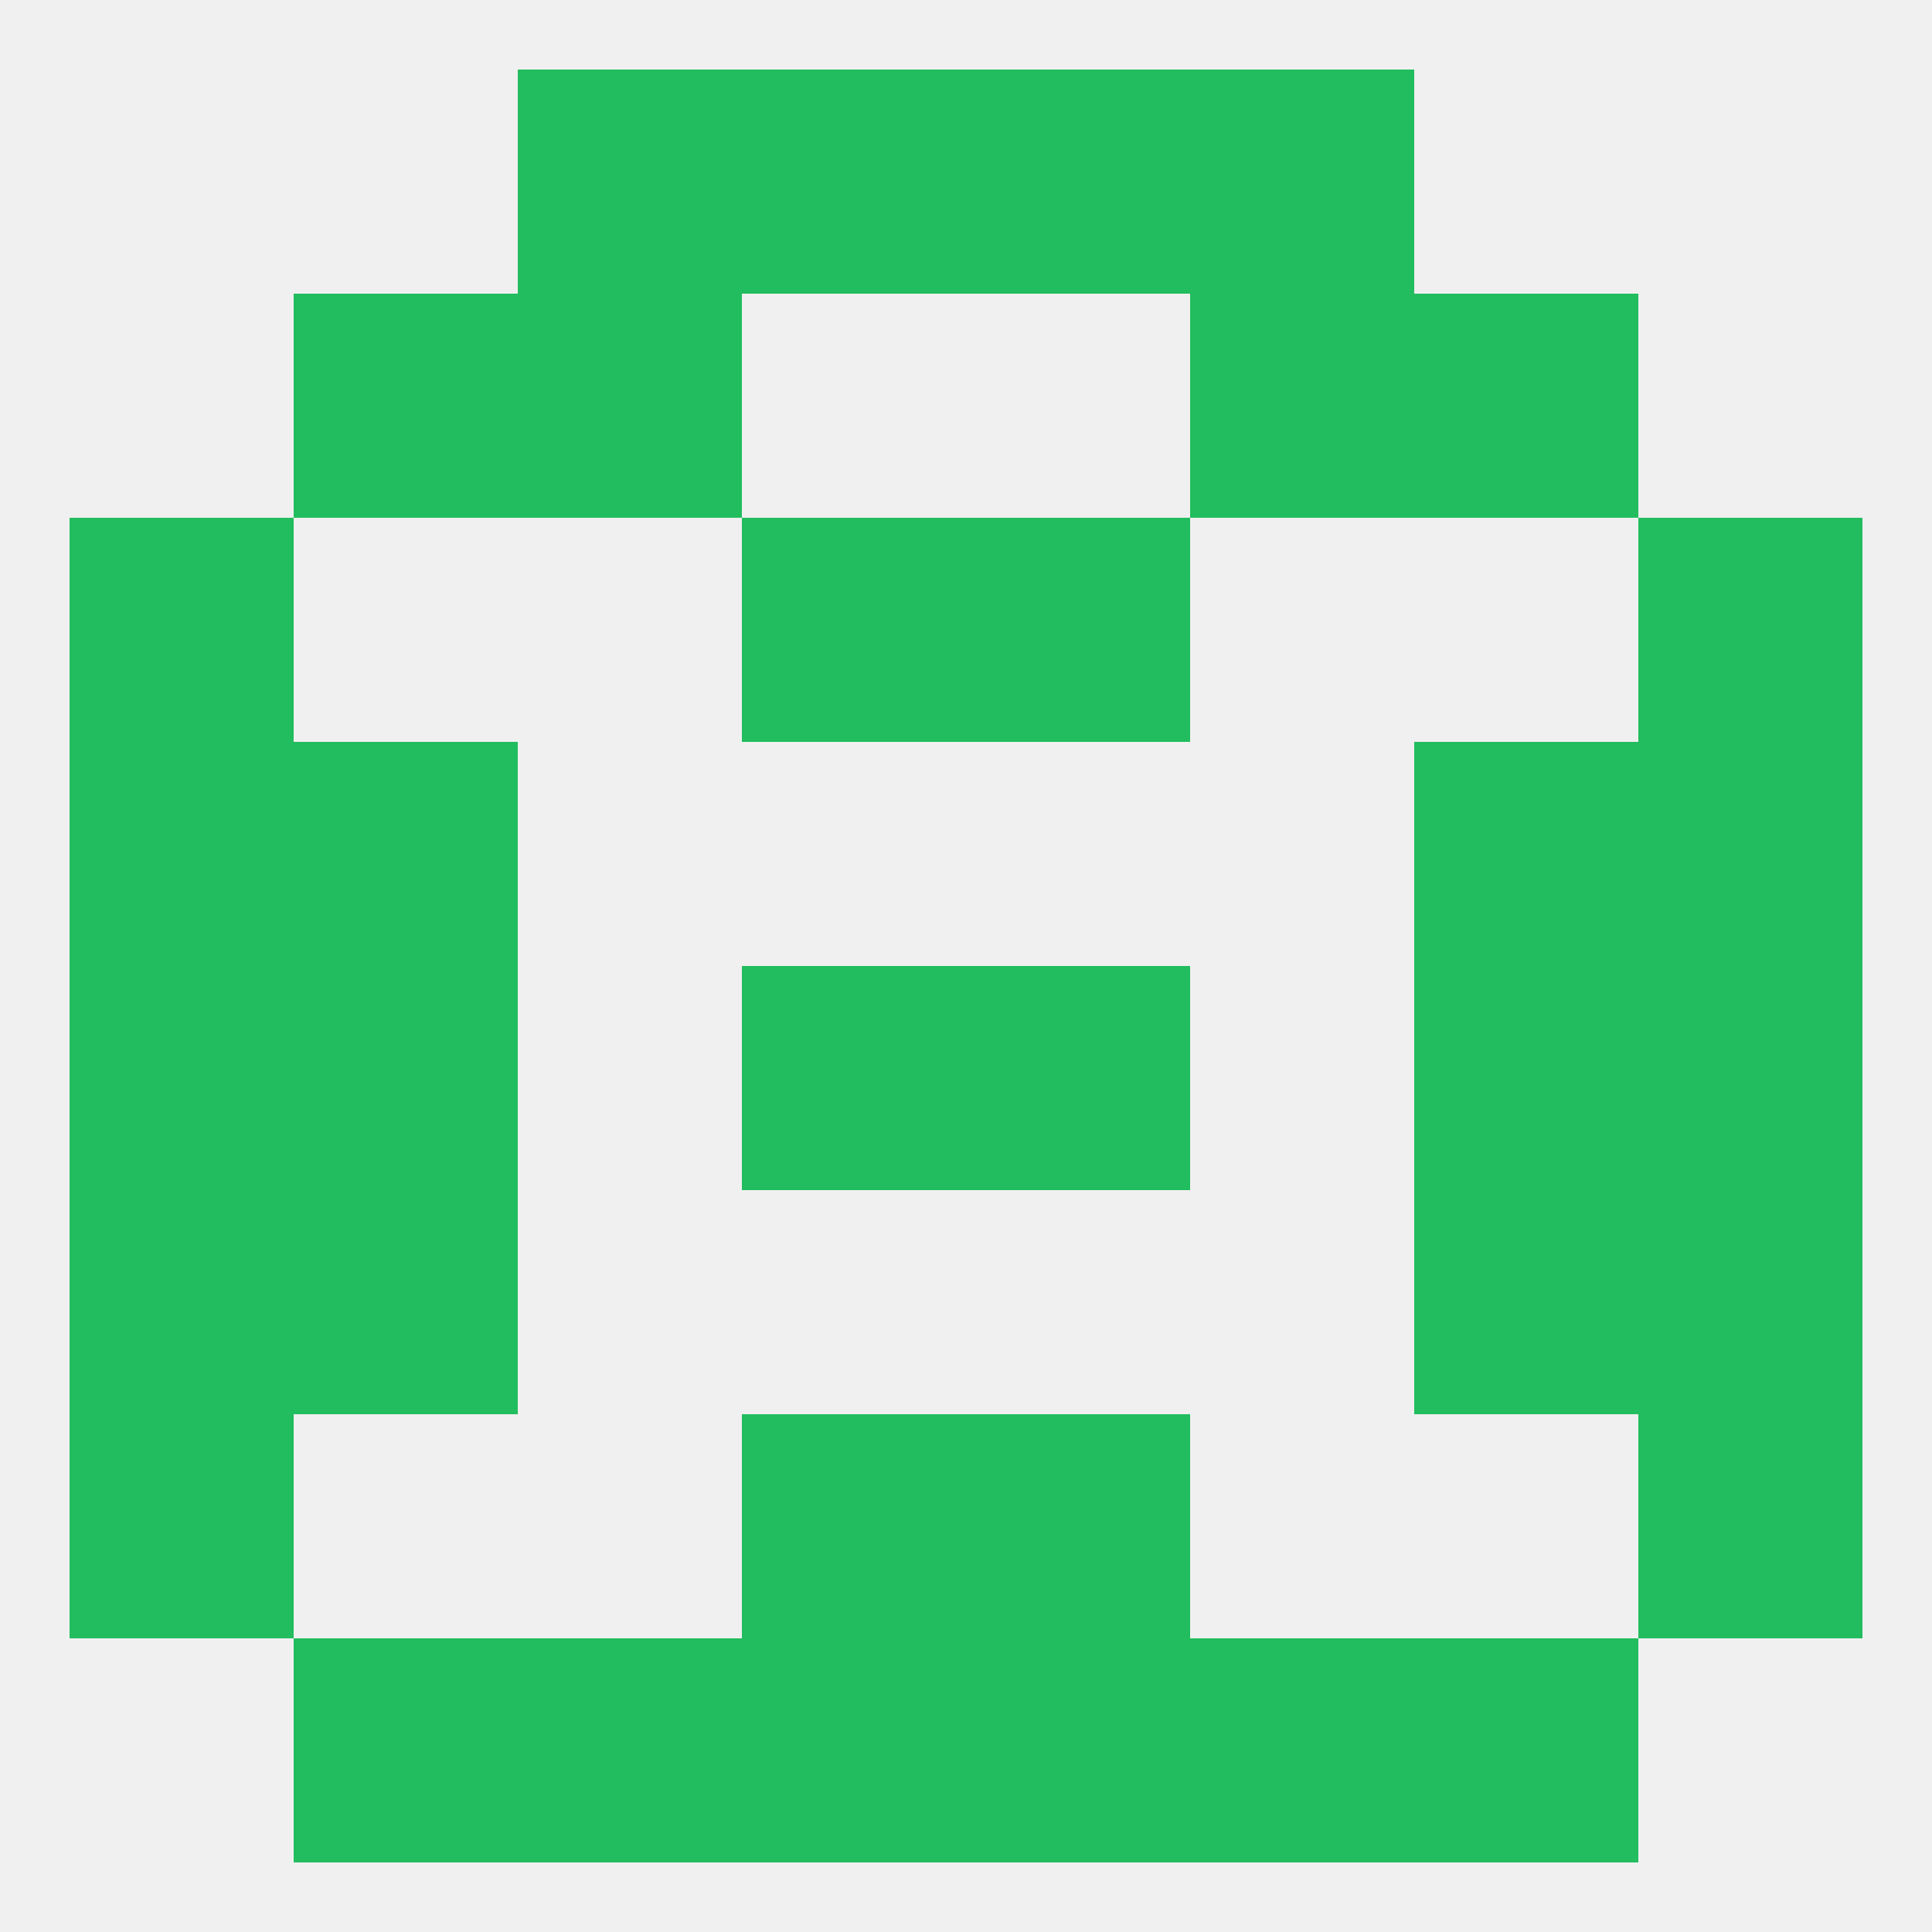
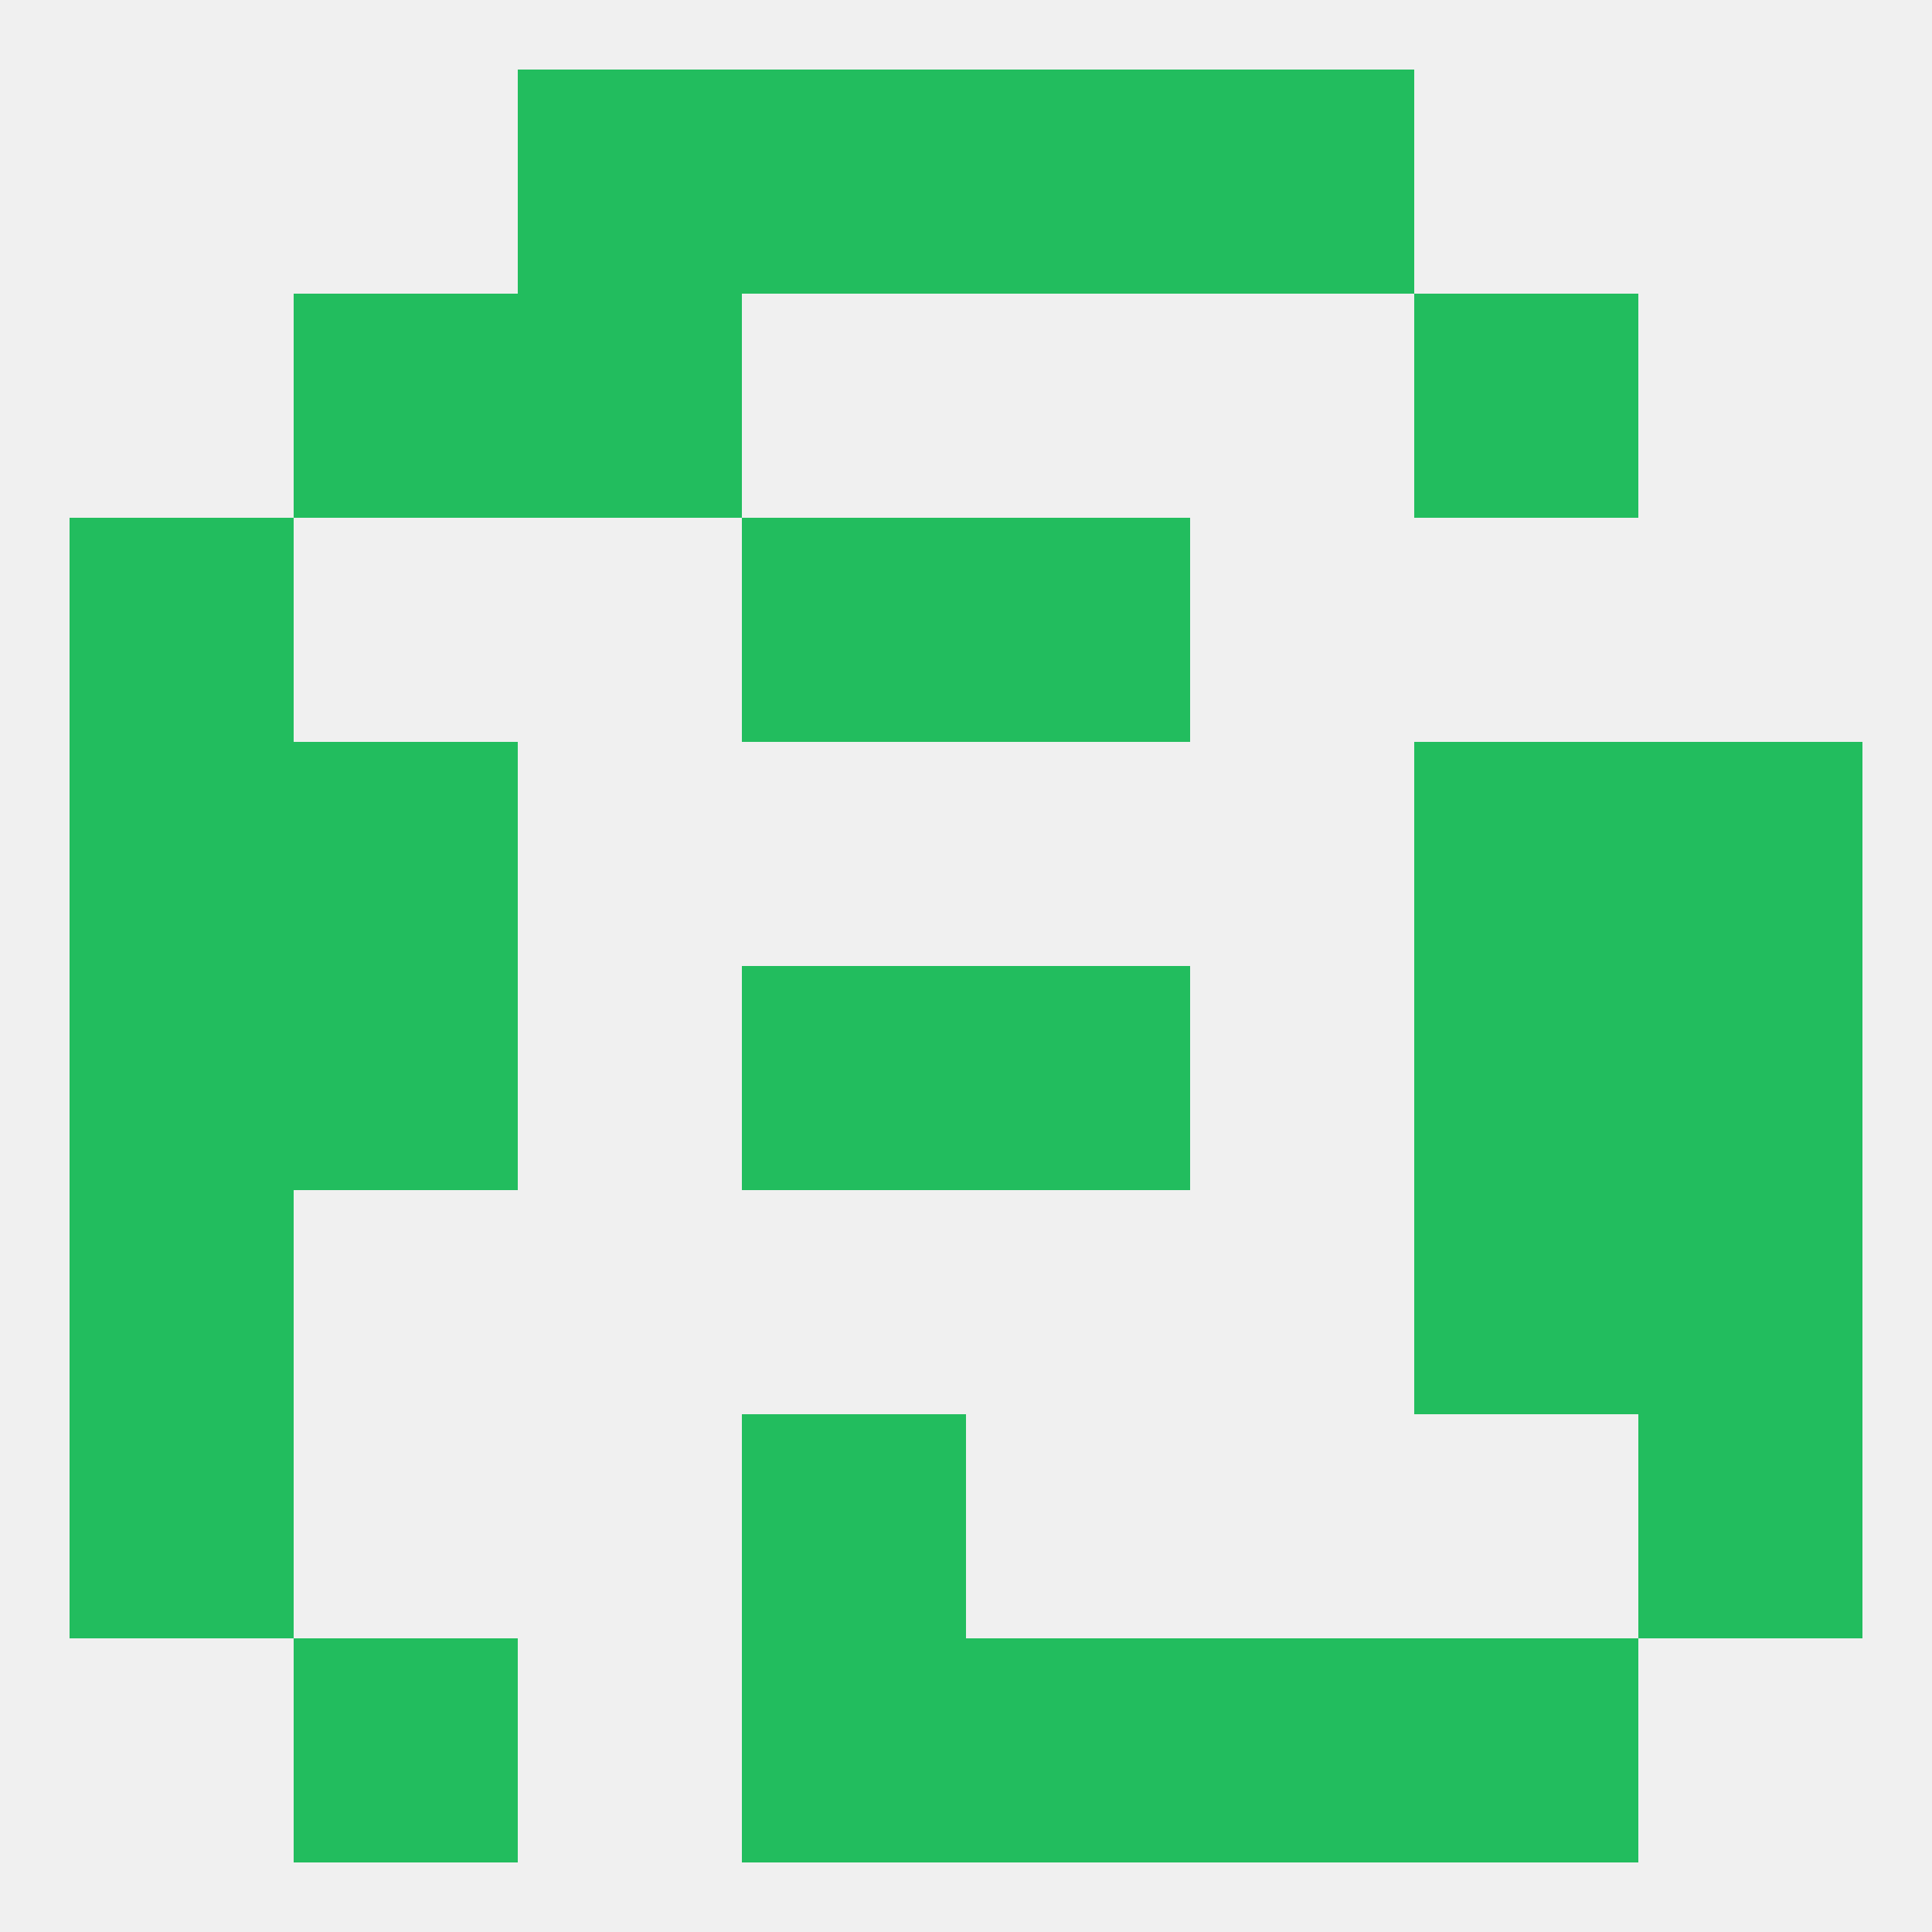
<svg xmlns="http://www.w3.org/2000/svg" version="1.1" baseprofile="full" width="250" height="250" viewBox="0 0 250 250">
  <rect width="100%" height="100%" fill="rgba(240,240,240,255)" />
  <rect x="9" y="67" width="29" height="29" fill="rgba(34,189,94,255)" />
-   <rect x="212" y="67" width="29" height="29" fill="rgba(34,189,94,255)" />
  <rect x="96" y="67" width="29" height="29" fill="rgba(34,189,94,255)" />
  <rect x="125" y="67" width="29" height="29" fill="rgba(34,189,94,255)" />
  <rect x="212" y="96" width="29" height="29" fill="rgba(34,189,94,255)" />
  <rect x="38" y="96" width="29" height="29" fill="rgba(34,189,94,255)" />
  <rect x="183" y="96" width="29" height="29" fill="rgba(34,189,94,255)" />
  <rect x="9" y="96" width="29" height="29" fill="rgba(34,189,94,255)" />
  <rect x="9" y="125" width="29" height="29" fill="rgba(34,189,94,255)" />
  <rect x="212" y="125" width="29" height="29" fill="rgba(34,189,94,255)" />
  <rect x="38" y="125" width="29" height="29" fill="rgba(34,189,94,255)" />
  <rect x="183" y="125" width="29" height="29" fill="rgba(34,189,94,255)" />
  <rect x="96" y="125" width="29" height="29" fill="rgba(34,189,94,255)" />
  <rect x="125" y="125" width="29" height="29" fill="rgba(34,189,94,255)" />
  <rect x="183" y="154" width="29" height="29" fill="rgba(34,189,94,255)" />
  <rect x="9" y="154" width="29" height="29" fill="rgba(34,189,94,255)" />
  <rect x="212" y="154" width="29" height="29" fill="rgba(34,189,94,255)" />
-   <rect x="38" y="154" width="29" height="29" fill="rgba(34,189,94,255)" />
  <rect x="212" y="183" width="29" height="29" fill="rgba(34,189,94,255)" />
  <rect x="96" y="183" width="29" height="29" fill="rgba(34,189,94,255)" />
-   <rect x="125" y="183" width="29" height="29" fill="rgba(34,189,94,255)" />
  <rect x="9" y="183" width="29" height="29" fill="rgba(34,189,94,255)" />
  <rect x="96" y="212" width="29" height="29" fill="rgba(34,189,94,255)" />
  <rect x="125" y="212" width="29" height="29" fill="rgba(34,189,94,255)" />
  <rect x="38" y="212" width="29" height="29" fill="rgba(34,189,94,255)" />
  <rect x="183" y="212" width="29" height="29" fill="rgba(34,189,94,255)" />
-   <rect x="67" y="212" width="29" height="29" fill="rgba(34,189,94,255)" />
  <rect x="154" y="212" width="29" height="29" fill="rgba(34,189,94,255)" />
  <rect x="67" y="9" width="29" height="29" fill="rgba(34,189,94,255)" />
  <rect x="154" y="9" width="29" height="29" fill="rgba(34,189,94,255)" />
  <rect x="96" y="9" width="29" height="29" fill="rgba(34,189,94,255)" />
  <rect x="125" y="9" width="29" height="29" fill="rgba(34,189,94,255)" />
  <rect x="67" y="38" width="29" height="29" fill="rgba(34,189,94,255)" />
-   <rect x="154" y="38" width="29" height="29" fill="rgba(34,189,94,255)" />
  <rect x="38" y="38" width="29" height="29" fill="rgba(34,189,94,255)" />
  <rect x="183" y="38" width="29" height="29" fill="rgba(34,189,94,255)" />
</svg>